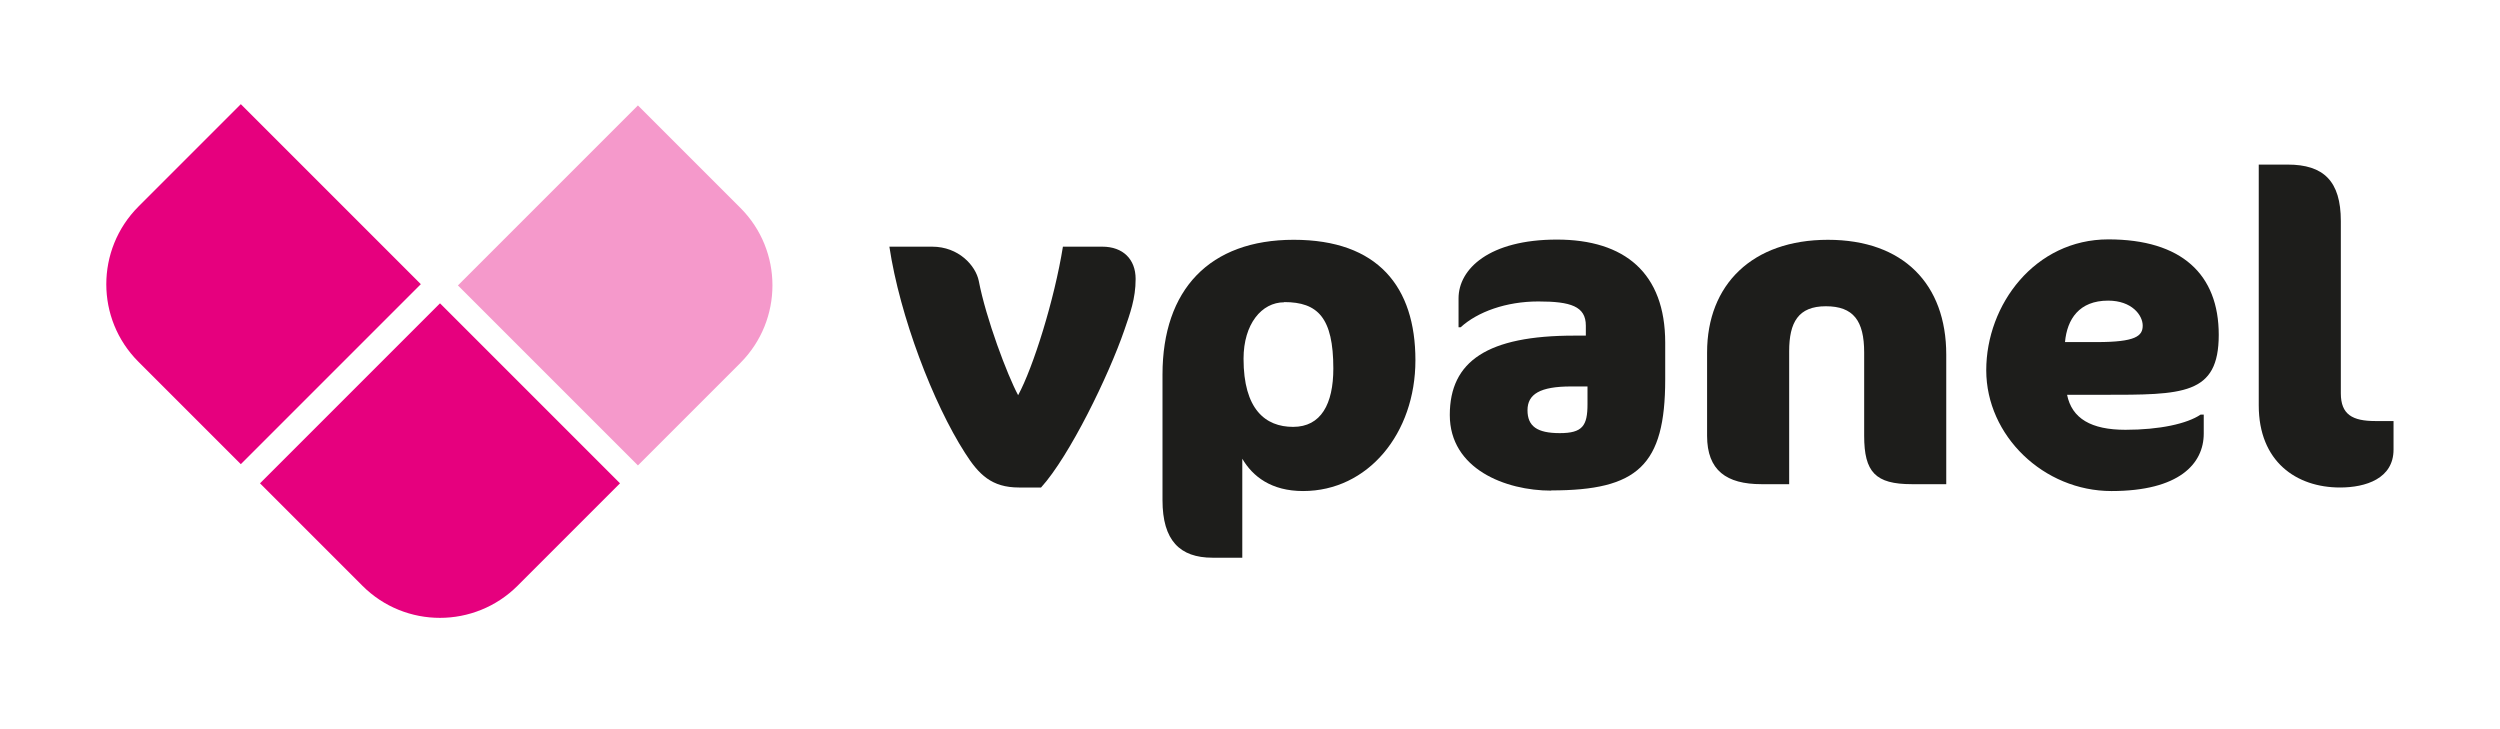
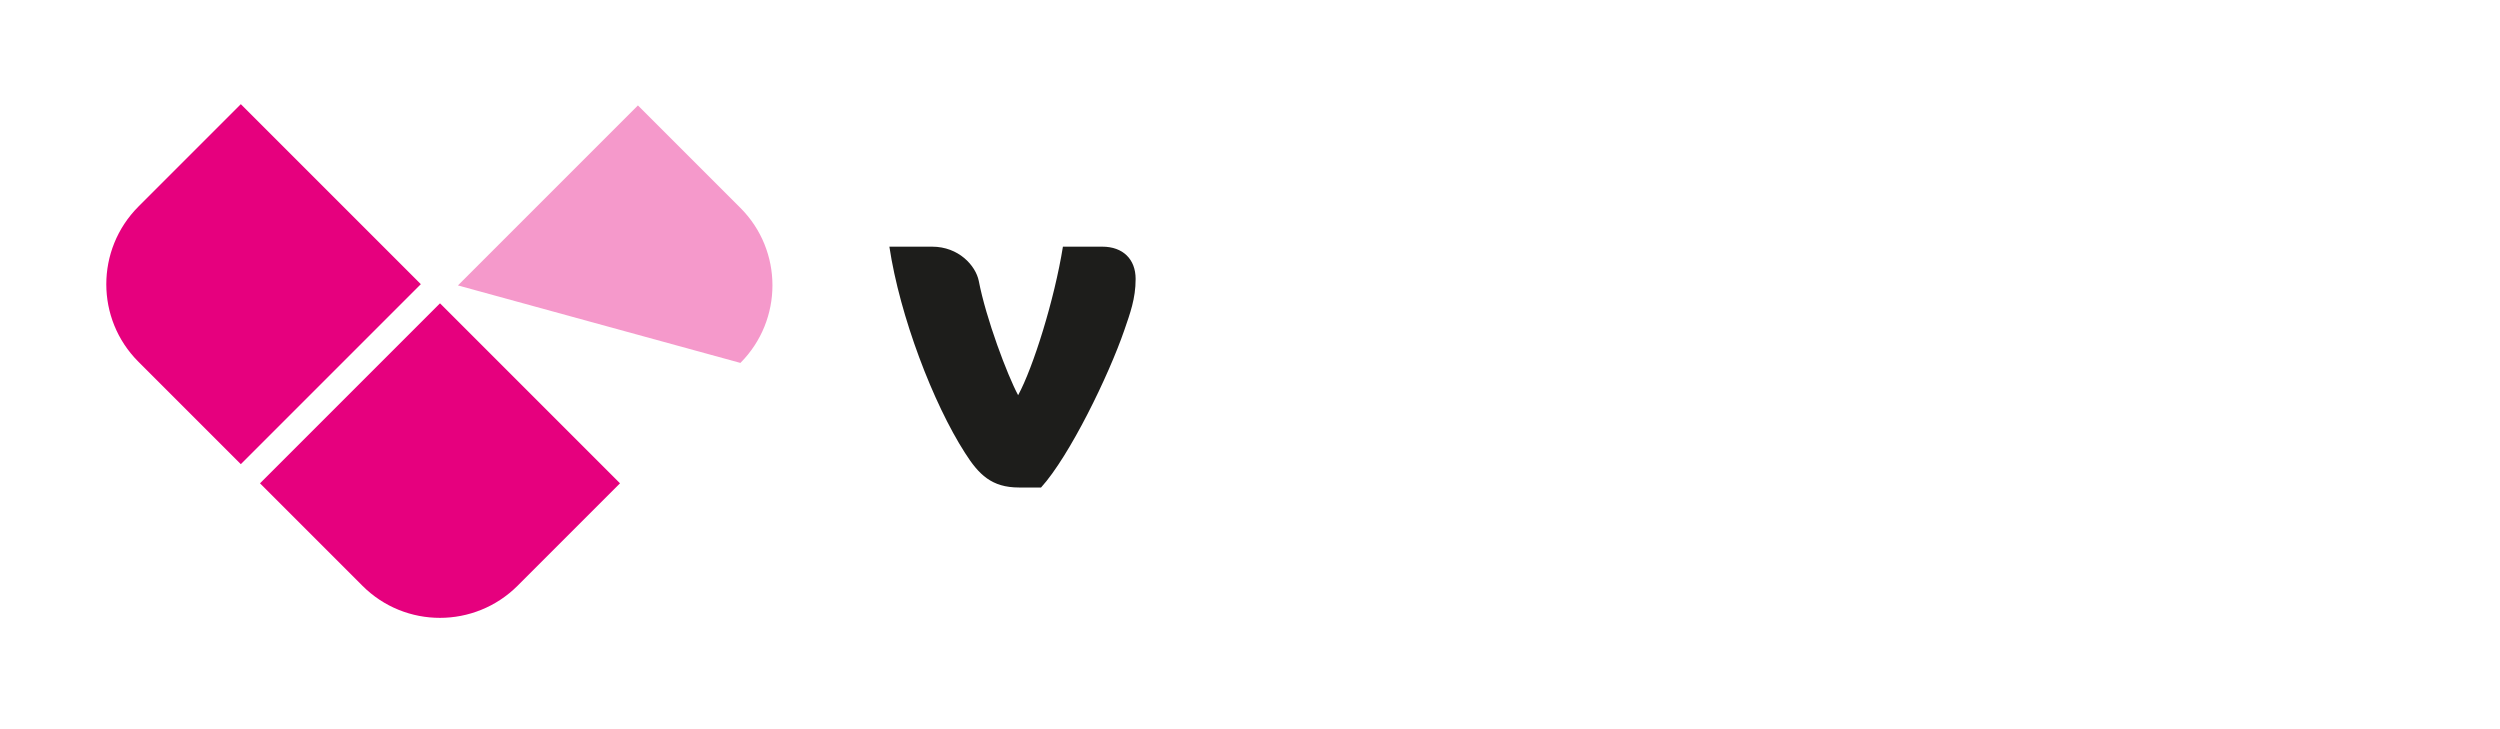
<svg xmlns="http://www.w3.org/2000/svg" id="Capa_1" version="1.1" viewBox="0 0 1200 350">
  <defs>
    <style>
      .st0 {
        fill: #f599cb;
      }

      .st0, .st1 {
        fill-rule: evenodd;
      }

      .st2 {
        fill: #1d1d1b;
      }

      .st1 {
        fill: #e6007e;
      }
    </style>
  </defs>
  <g>
    <path class="st1" d="M202,136.4l-86.4,86.4-49.2-49.2c-20.5-20.5-20.5-53.8,0-74.4l49.2-49.2,86.4,86.4Z" />
    <path class="st1" d="M211.2,145.6l-86.4,86.4,49.2,49.2c20.5,20.5,53.8,20.5,74.4,0l49.2-49.2-86.4-86.4Z" />
-     <path class="st0" d="M219.8,137l86.4-86.4,49.2,49.2c20.5,20.5,20.5,53.8,0,74.4l-49.2,49.2-86.4-86.4Z" />
+     <path class="st0" d="M219.8,137l86.4-86.4,49.2,49.2c20.5,20.5,20.5,53.8,0,74.4Z" />
  </g>
  <g>
    <path class="st2" d="M499.7,234h-10.6c-13.1,0-19.3-6.2-25.9-16.6-15.3-23.8-31.3-65.7-36.3-99h20.5c12.8,0,20.9,9.1,22.4,16.4,3.5,18.2,13.7,45.2,18.9,54.9,7.3-13.5,17.4-45.8,21.5-71.3h18.9c9.9,0,16,6,16,15.5s-2.7,16.6-5.4,24.5c-7.5,21.8-26.3,60.5-40,75.6Z" />
-     <path class="st2" d="M625.5,235.7c-15.3,0-24.2-7-29.2-15.5v47.5h-14.3c-15.7,0-24-8.3-24-27.6v-60.3c0-40.8,22.6-64.7,63-64.7s58.4,22.6,58.4,57.8-22.8,62.8-53.9,62.8ZM616.4,145.1c-10.8,0-19.5,10.4-19.5,27.1,0,24.2,10.4,32.7,23.8,32.7s19.3-11,19.3-28c0-24.5-7.5-31.9-23.6-31.9Z" />
-     <path class="st2" d="M744.6,235.5c-22,0-48.7-10.4-48.7-36.3s18.2-38.1,59.7-38.1h5.6v-4.8c0-9.3-7.3-11.6-22.8-11.6s-29.2,5-37.3,12.4h-1v-13.9c0-14.1,14.7-28.2,47.2-28.2s52,16,52,49.5v17.6c0,41.4-13.3,53.3-54.7,53.3ZM762,185.5h-7.9c-14.9,0-20.9,3.7-20.9,11.4s4.6,11,15.5,11,13.3-3.5,13.3-13.9v-8.5Z" />
-     <path class="st2" d="M917.6,232.4c-17.4,0-22.8-5.8-22.8-23.2v-40c0-15.3-5.2-22.2-18.4-22.2s-17.6,7.7-17.6,21.6v63.8h-13.3c-16.8,0-26.1-6.6-26.1-23.2v-40c0-32.7,21.8-54.1,58-54.1s56.8,21.3,56.8,55.1v62.2h-16.6Z" />
-     <path class="st2" d="M1009.2,189.5h-17c2.3,11.4,11.6,16.8,28,16.8s29.6-2.9,36.1-7.3h1.5v9.1c0,14.5-11.8,27.6-44.3,27.6s-60.1-26.5-60.1-58,23.4-62.8,58.6-62.8,53,16.8,53,45.8-17.2,28.8-55.7,28.8ZM1011.9,144.3c-13.9,0-19.7,8.9-20.7,19.9h15.3c18.6,0,22-2.9,22-7.9s-5.2-12-16.6-12Z" />
-     <path class="st2" d="M1123.2,234c-20.9,0-39-12.4-39-39.4v-115.6h13.9c17.2,0,25.5,7.9,25.5,27.1v82.7c0,10.2,5.6,13.3,16.6,13.3h8.7v13.7c0,13.9-13.3,18.2-25.7,18.2Z" />
  </g>
</svg>